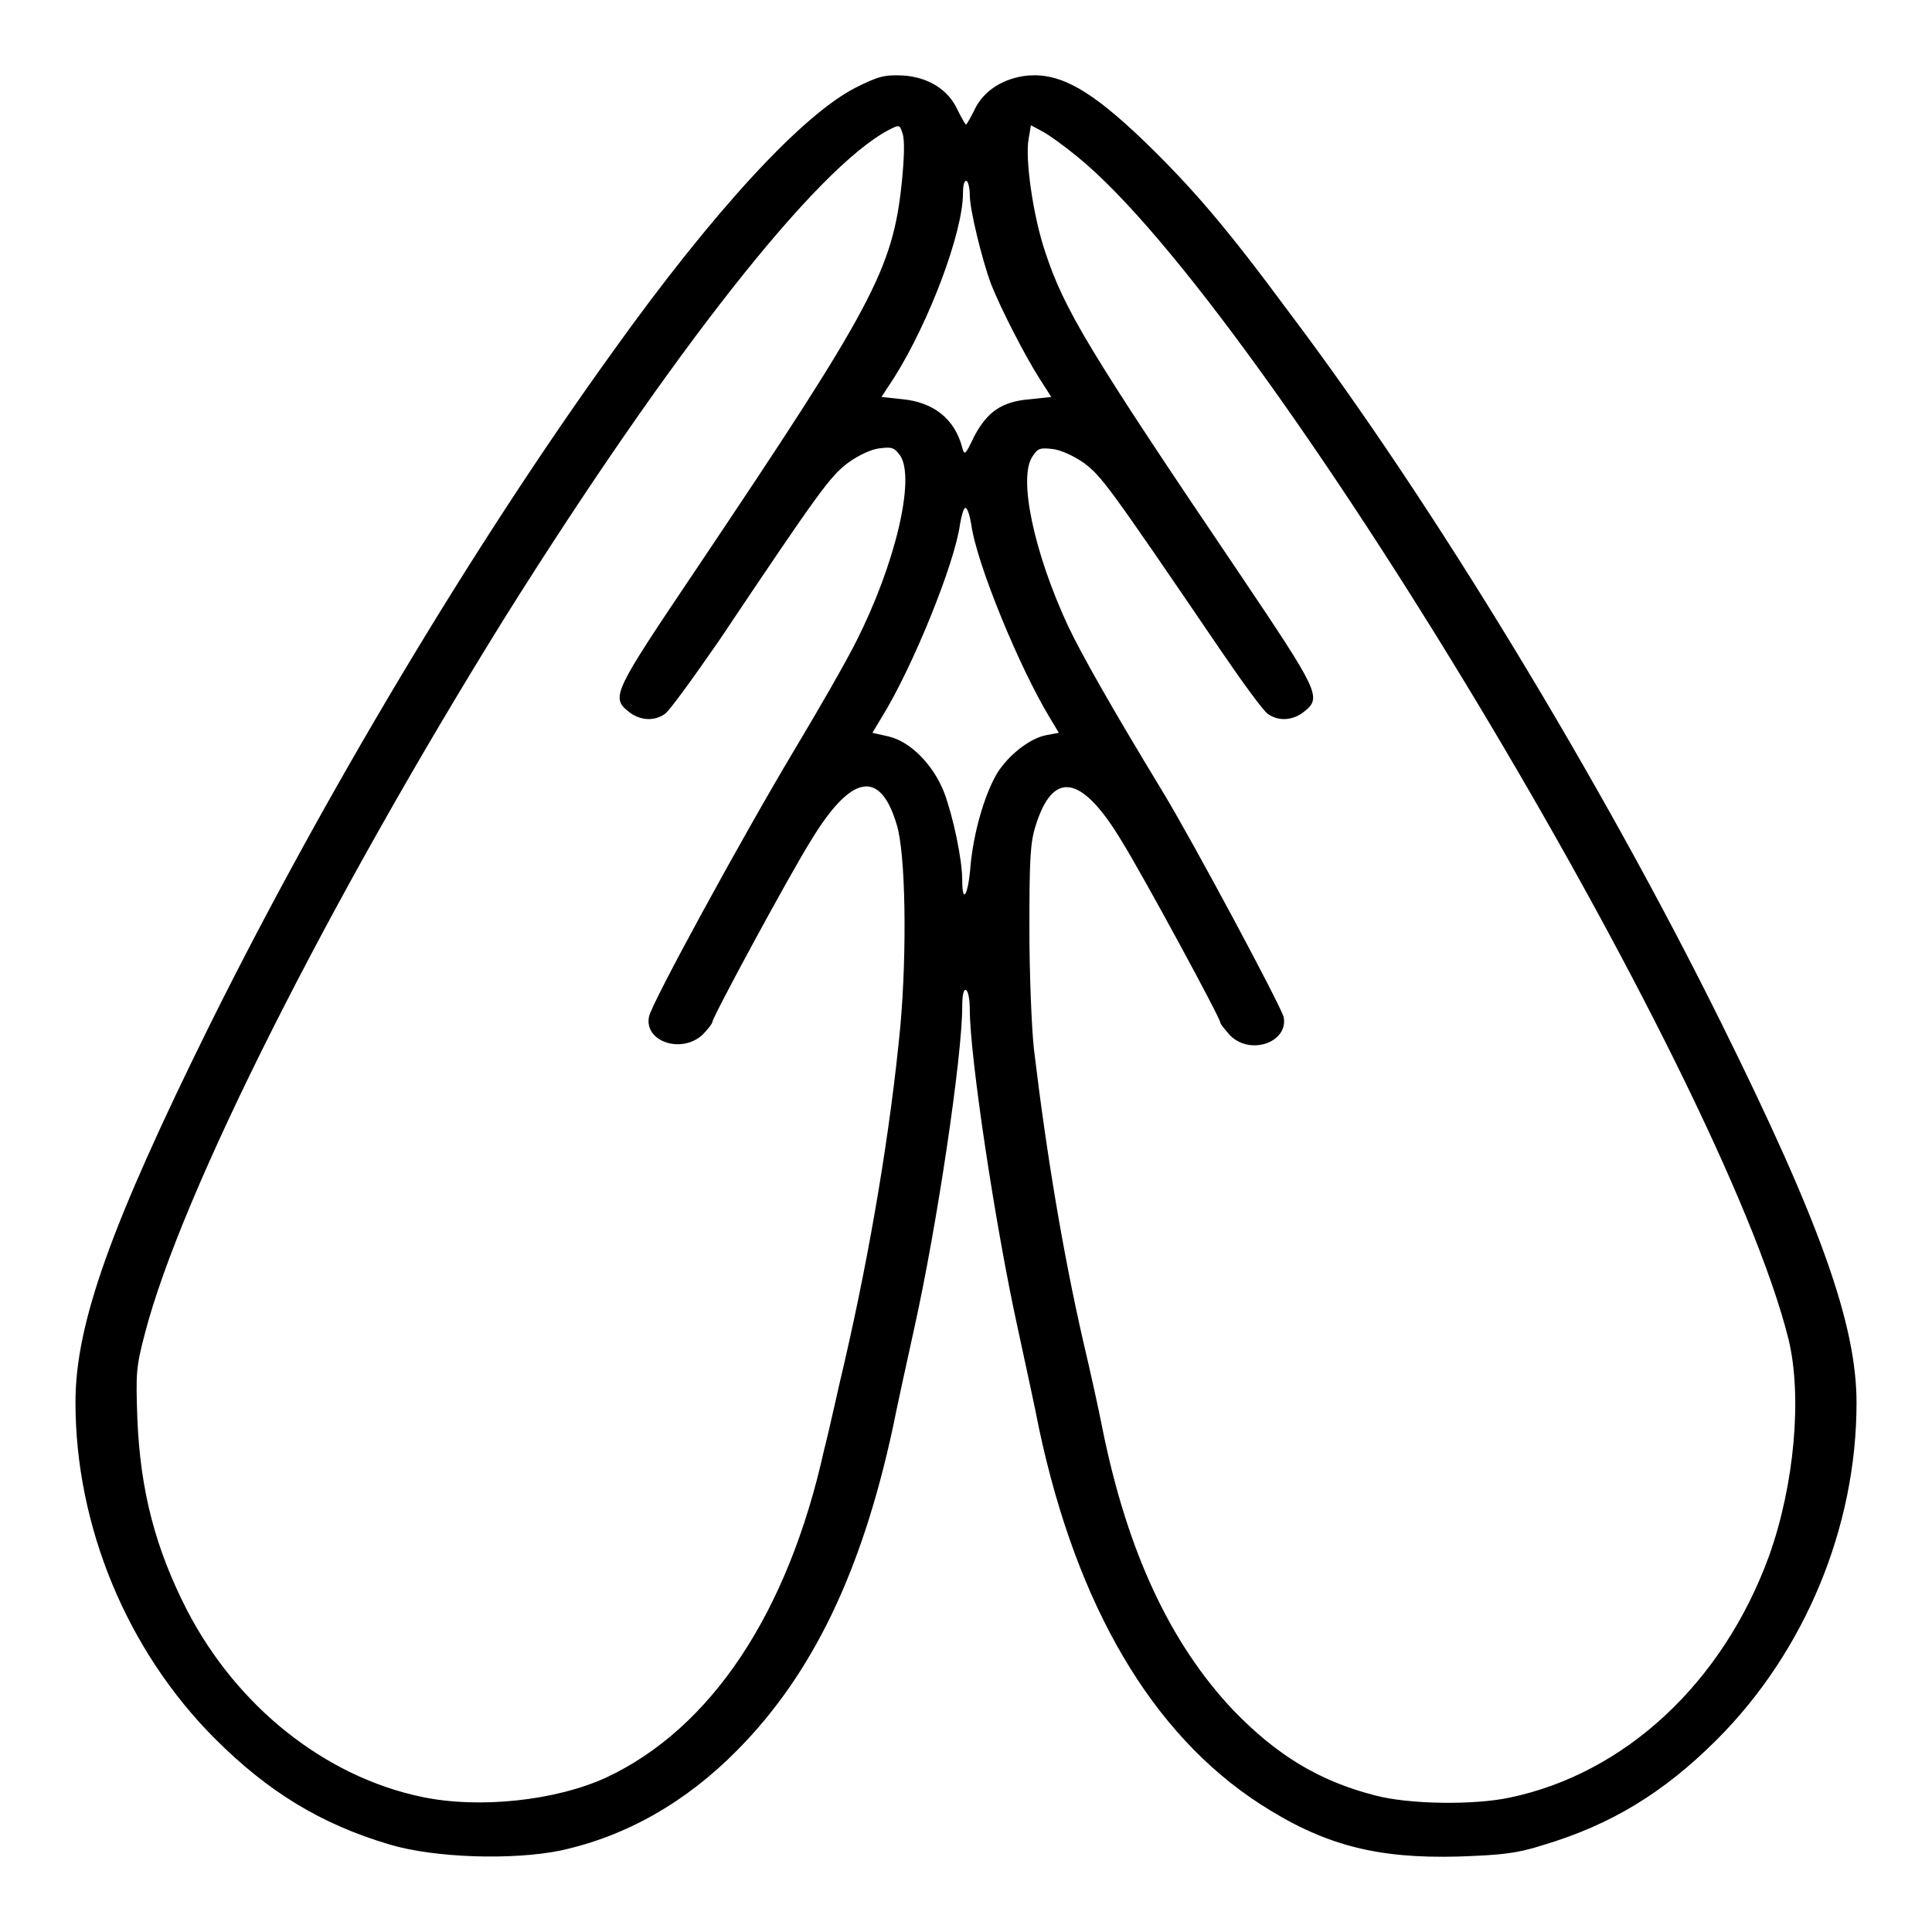
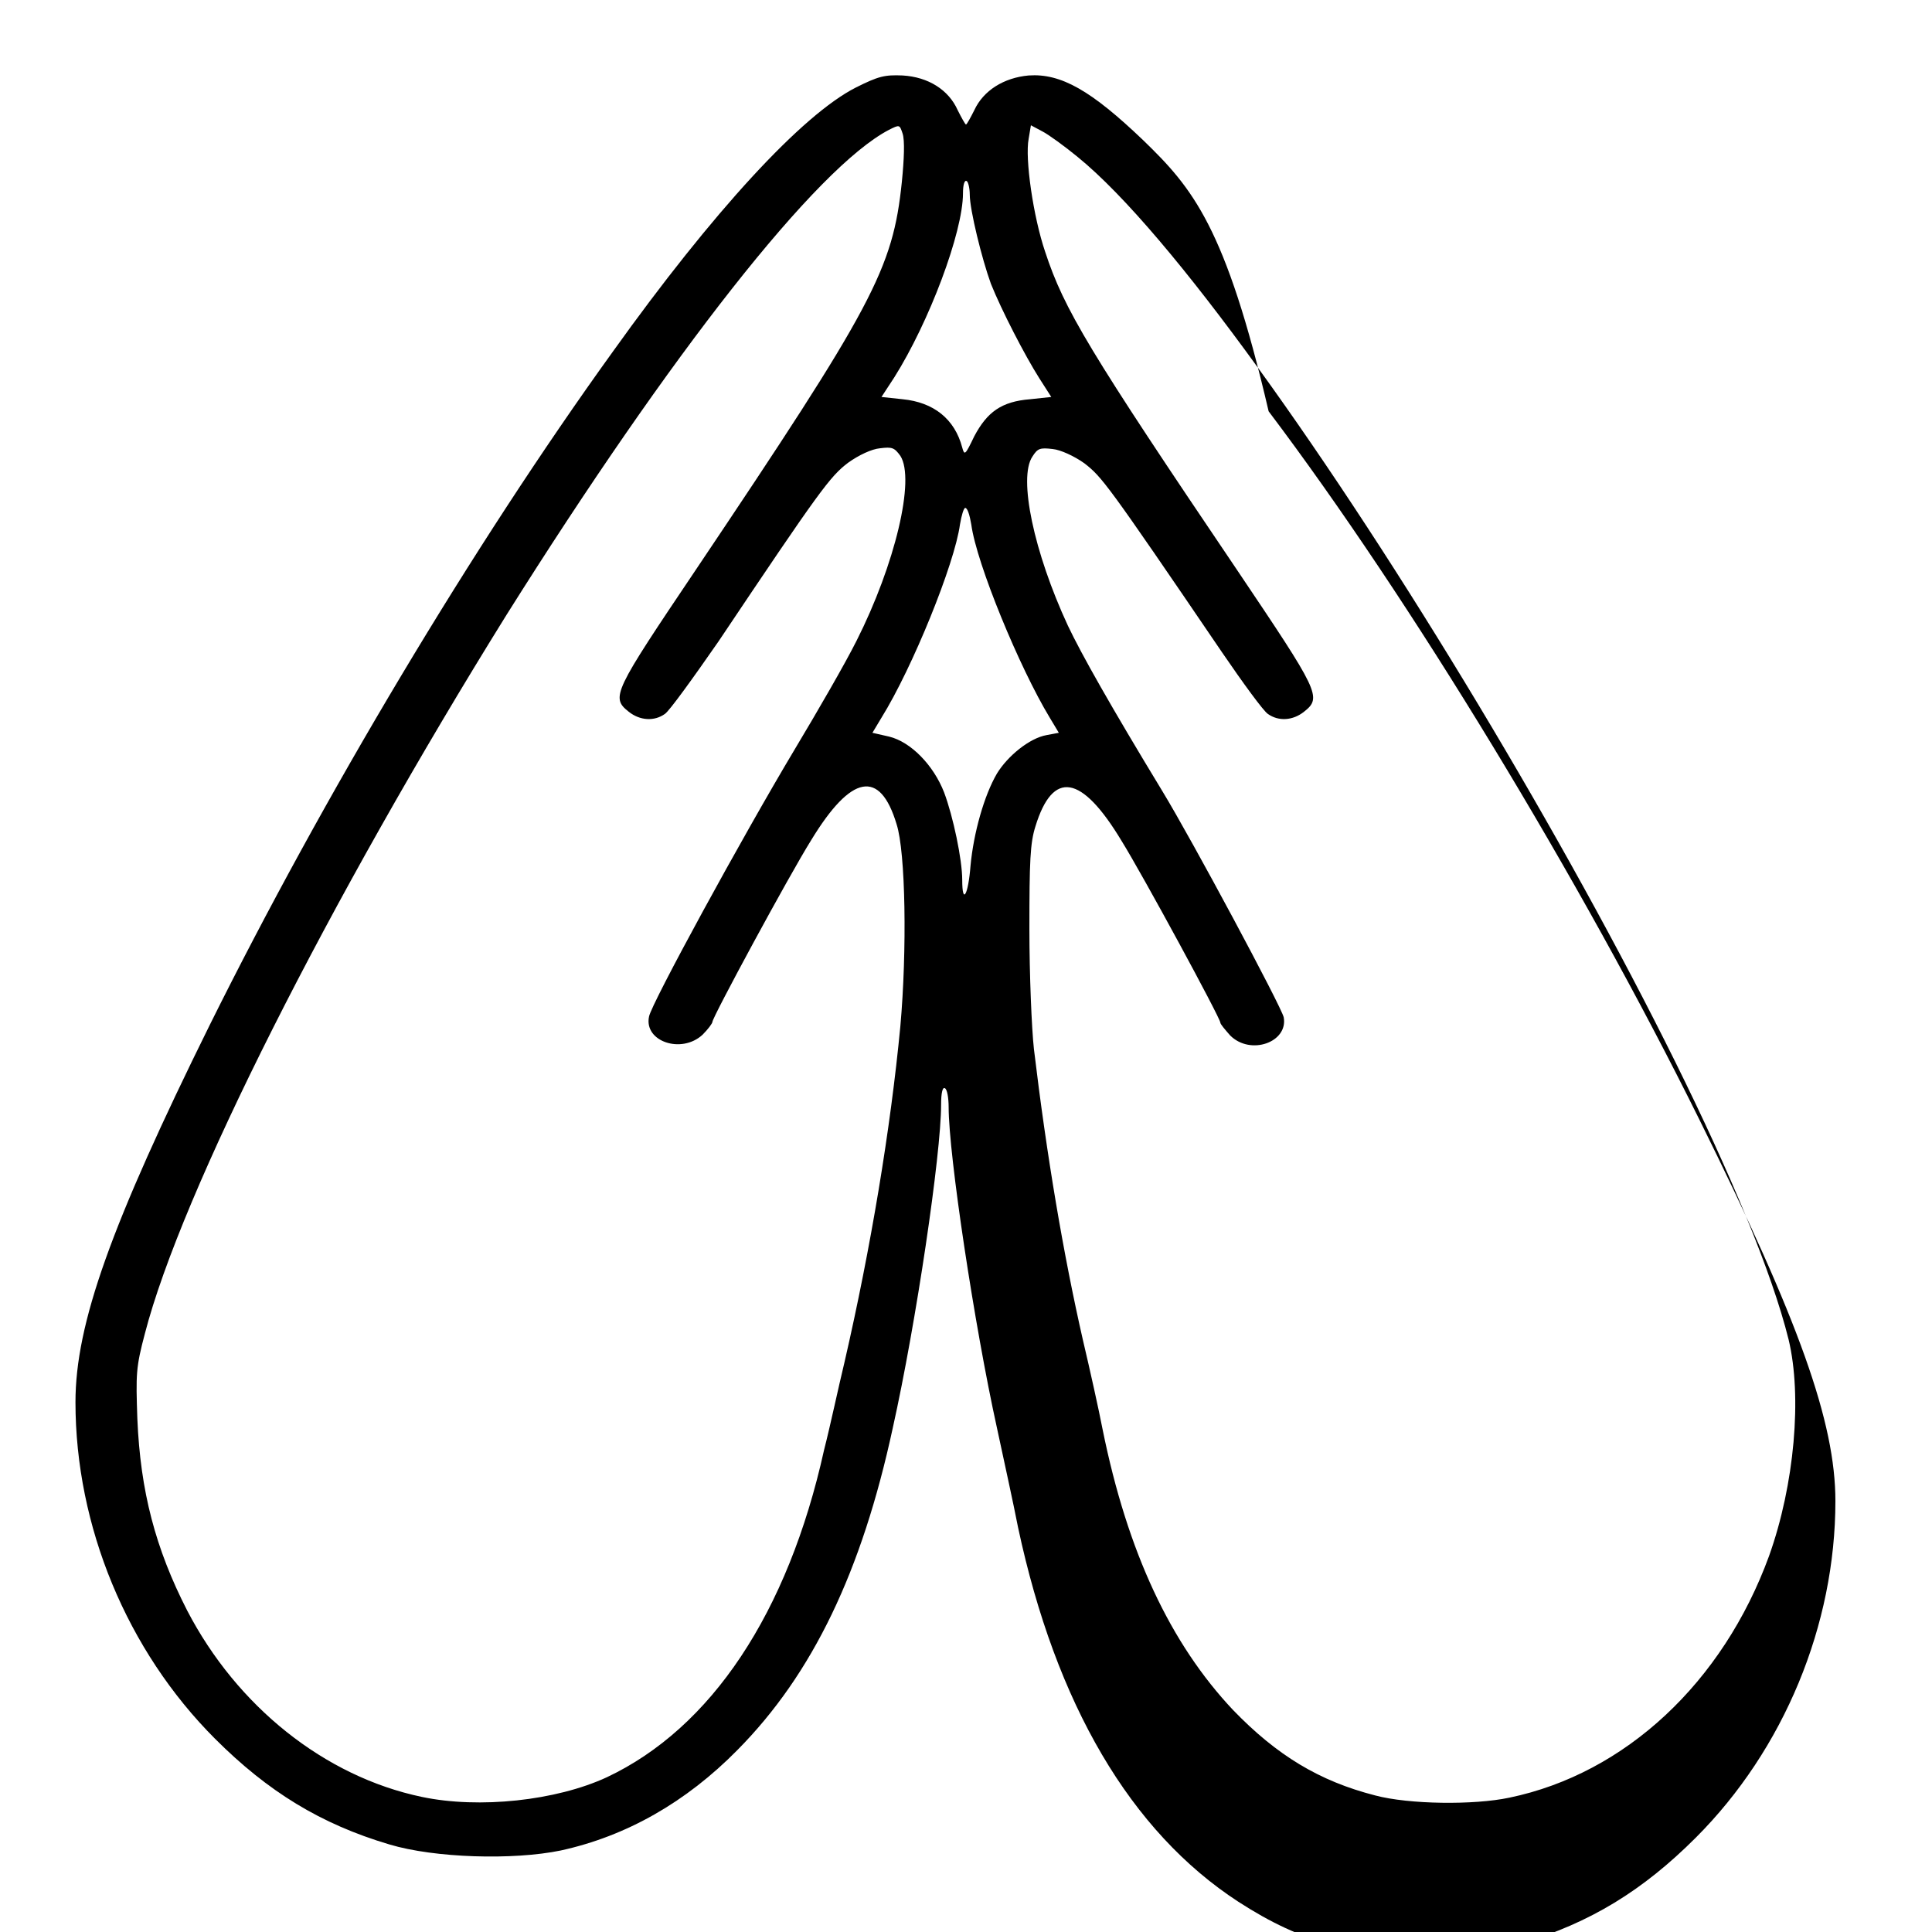
<svg xmlns="http://www.w3.org/2000/svg" version="1.1" x="0px" y="0px" viewBox="0 0 256 256" enable-background="new 0 0 256 256" xml:space="preserve">
  <g>
    <g>
      <g>
-         <path fill="#000000" d="M113.4,11.6c-7.1,3.6-18.9,16.4-32.2,35c-18.6,25.8-38.4,59-53.4,89.2c-13.1,26.5-17.8,39.6-17.8,50c0,16.4,6.8,32.9,18.5,44.6c7,7,14,11.3,23.1,14c6,1.8,16.4,2.1,22.7,0.8c8.7-1.9,16.6-6.4,23.4-13.3c10-10.1,16.5-23.7,20.6-42.7c0.6-3,1.9-8.9,2.8-13c3.1-13.9,6.4-36.3,6.4-42.8c0-1.6,0.2-2.4,0.5-2.2c0.3,0.1,0.5,1.3,0.5,2.5c0,6.3,3.4,28.9,6.4,42.5c0.9,4.2,2.2,10.1,2.8,13.2c5,23.4,14.9,40.3,29.2,49.6c8.5,5.5,15.5,7.3,26.4,7c5.6-0.2,7.7-0.4,11.1-1.5c9.1-2.7,16.1-7,23.1-14c11.7-11.7,18.5-28.2,18.5-44.6c0-10.4-4.8-23.9-18-50.5c-15.8-31.9-38.3-69-57.1-93.9C162.4,30,158,24.9,151.5,18.6c-6.9-6.6-10.9-8.9-15.2-8.6c-3.3,0.3-6,2-7.2,4.6c-0.5,1-1,1.9-1.1,1.9c-0.1,0-0.6-0.9-1.1-1.9c-1.2-2.7-3.9-4.4-7.3-4.6C117.2,9.9,116.4,10.1,113.4,11.6z M119.5,24.1c-1.2,11.6-3.8,16.4-27.3,51.4c-10.9,16.2-11.3,16.9-8.9,18.8c1.5,1.2,3.4,1.3,4.8,0.3c0.6-0.4,3.7-4.7,7.1-9.6C108.6,65,110,63.1,112.4,61.3c1.4-1,3.1-1.8,4.2-1.9c1.6-0.2,1.9-0.1,2.7,1c2,3.1-0.7,14.4-5.8,24.5c-1.5,3-5.2,9.4-8.2,14.4C98.3,111,86.3,133,86,134.7c-0.7,3.3,4.3,5,7.1,2.4c0.7-0.7,1.3-1.5,1.3-1.7c0-0.6,10.1-19.3,13.1-24.1c5.3-8.7,9.1-9.4,11.3-2.1c1.2,3.7,1.4,16.7,0.5,26.8c-1.3,13.6-3.9,29.3-7.4,44.5c-0.8,3.3-1.9,8.5-2.7,11.6c-4.8,21.7-15,36.9-28.8,43.4c-6.7,3.1-16.9,4.2-24.5,2.6c-12.9-2.7-24.5-12-31.1-24.7c-4.2-8.2-6.2-15.8-6.6-25.4c-0.2-5.9-0.2-6.8,1-11.3c4.8-18.6,24.4-57.4,47.9-95.2c21.8-34.7,41.1-59.3,50.7-64.3c1.4-0.7,1.4-0.7,1.8,0.5C119.9,18.6,119.8,21.1,119.5,24.1z M142.8,20.8c24.7,20.1,85.3,120.9,94.2,156.7c1.8,7.5,0.8,19.2-2.6,28.7c-6.1,16.7-19,28.8-34.4,32c-4.7,1-13.3,0.9-17.8-0.3c-7.4-1.9-13-5.3-18.8-11.3c-8.3-8.8-14-20.9-17.3-37.2c-0.5-2.6-1.7-8-2.6-11.8c-2.6-11.4-4.8-24.4-6.5-38.6c-0.3-2.7-0.6-9.9-0.6-15.9c0-9,0.1-11.4,0.8-13.6c2.3-7.5,6.1-6.9,11.4,1.9c2.8,4.5,13.1,23.5,13.1,24.1c0,0.2,0.6,0.9,1.3,1.7c2.7,2.7,7.7,0.9,7.1-2.4c-0.3-1.4-12.2-23.6-16.1-30c-6.8-11.2-10.7-18.1-12.5-21.9c-4.5-9.7-6.6-19.6-4.7-22.4c0.7-1.1,1-1.2,2.7-1c1,0.1,2.8,0.9,4.2,1.9c2.3,1.8,2.9,2.5,18.2,25c2.8,4.1,5.5,7.8,6.1,8.2c1.4,1,3.3,0.9,4.8-0.3c2.4-1.9,2-2.6-8.9-18.8c-19.6-29-22.9-34.5-25.4-42.1c-1.6-4.7-2.7-12.4-2.2-15l0.3-1.8l1.5,0.8C138.9,17.8,141.1,19.4,142.8,20.8z M128.5,25.8c0,2,1.6,8.5,2.8,11.8c1.4,3.5,4.5,9.5,6.4,12.5l1.6,2.5l-2.8,0.3c-3.8,0.3-5.7,1.7-7.4,4.9c-1.2,2.5-1.3,2.6-1.6,1.5c-1-3.8-3.8-6-7.9-6.4l-2.8-0.3l1.7-2.6c4.6-7.3,9.1-19.2,9.1-24.4c0-1.1,0.2-1.8,0.5-1.6C128.3,24.1,128.5,25,128.5,25.8z M128.7,69.5c0.7,5.2,6.4,19,10.4,25.6l1.2,2l-1.6,0.3c-2.3,0.4-5.2,2.8-6.6,5.1c-1.7,2.9-3.1,7.9-3.5,12.2c-0.3,3.9-1.1,5.3-1.1,1.9c0-2.7-1.2-8.4-2.4-11.6c-1.4-3.6-4.4-6.7-7.3-7.4l-2.2-0.5l1.2-2c4.1-6.6,9.7-20.4,10.4-25.6c0.2-1.2,0.5-2.2,0.7-2.2C128.2,67.3,128.5,68.3,128.7,69.5z" />
+         <path fill="#000000" d="M113.4,11.6c-7.1,3.6-18.9,16.4-32.2,35c-18.6,25.8-38.4,59-53.4,89.2c-13.1,26.5-17.8,39.6-17.8,50c0,16.4,6.8,32.9,18.5,44.6c7,7,14,11.3,23.1,14c6,1.8,16.4,2.1,22.7,0.8c8.7-1.9,16.6-6.4,23.4-13.3c10-10.1,16.5-23.7,20.6-42.7c3.1-13.9,6.4-36.3,6.4-42.8c0-1.6,0.2-2.4,0.5-2.2c0.3,0.1,0.5,1.3,0.5,2.5c0,6.3,3.4,28.9,6.4,42.5c0.9,4.2,2.2,10.1,2.8,13.2c5,23.4,14.9,40.3,29.2,49.6c8.5,5.5,15.5,7.3,26.4,7c5.6-0.2,7.7-0.4,11.1-1.5c9.1-2.7,16.1-7,23.1-14c11.7-11.7,18.5-28.2,18.5-44.6c0-10.4-4.8-23.9-18-50.5c-15.8-31.9-38.3-69-57.1-93.9C162.4,30,158,24.9,151.5,18.6c-6.9-6.6-10.9-8.9-15.2-8.6c-3.3,0.3-6,2-7.2,4.6c-0.5,1-1,1.9-1.1,1.9c-0.1,0-0.6-0.9-1.1-1.9c-1.2-2.7-3.9-4.4-7.3-4.6C117.2,9.9,116.4,10.1,113.4,11.6z M119.5,24.1c-1.2,11.6-3.8,16.4-27.3,51.4c-10.9,16.2-11.3,16.9-8.9,18.8c1.5,1.2,3.4,1.3,4.8,0.3c0.6-0.4,3.7-4.7,7.1-9.6C108.6,65,110,63.1,112.4,61.3c1.4-1,3.1-1.8,4.2-1.9c1.6-0.2,1.9-0.1,2.7,1c2,3.1-0.7,14.4-5.8,24.5c-1.5,3-5.2,9.4-8.2,14.4C98.3,111,86.3,133,86,134.7c-0.7,3.3,4.3,5,7.1,2.4c0.7-0.7,1.3-1.5,1.3-1.7c0-0.6,10.1-19.3,13.1-24.1c5.3-8.7,9.1-9.4,11.3-2.1c1.2,3.7,1.4,16.7,0.5,26.8c-1.3,13.6-3.9,29.3-7.4,44.5c-0.8,3.3-1.9,8.5-2.7,11.6c-4.8,21.7-15,36.9-28.8,43.4c-6.7,3.1-16.9,4.2-24.5,2.6c-12.9-2.7-24.5-12-31.1-24.7c-4.2-8.2-6.2-15.8-6.6-25.4c-0.2-5.9-0.2-6.8,1-11.3c4.8-18.6,24.4-57.4,47.9-95.2c21.8-34.7,41.1-59.3,50.7-64.3c1.4-0.7,1.4-0.7,1.8,0.5C119.9,18.6,119.8,21.1,119.5,24.1z M142.8,20.8c24.7,20.1,85.3,120.9,94.2,156.7c1.8,7.5,0.8,19.2-2.6,28.7c-6.1,16.7-19,28.8-34.4,32c-4.7,1-13.3,0.9-17.8-0.3c-7.4-1.9-13-5.3-18.8-11.3c-8.3-8.8-14-20.9-17.3-37.2c-0.5-2.6-1.7-8-2.6-11.8c-2.6-11.4-4.8-24.4-6.5-38.6c-0.3-2.7-0.6-9.9-0.6-15.9c0-9,0.1-11.4,0.8-13.6c2.3-7.5,6.1-6.9,11.4,1.9c2.8,4.5,13.1,23.5,13.1,24.1c0,0.2,0.6,0.9,1.3,1.7c2.7,2.7,7.7,0.9,7.1-2.4c-0.3-1.4-12.2-23.6-16.1-30c-6.8-11.2-10.7-18.1-12.5-21.9c-4.5-9.7-6.6-19.6-4.7-22.4c0.7-1.1,1-1.2,2.7-1c1,0.1,2.8,0.9,4.2,1.9c2.3,1.8,2.9,2.5,18.2,25c2.8,4.1,5.5,7.8,6.1,8.2c1.4,1,3.3,0.9,4.8-0.3c2.4-1.9,2-2.6-8.9-18.8c-19.6-29-22.9-34.5-25.4-42.1c-1.6-4.7-2.7-12.4-2.2-15l0.3-1.8l1.5,0.8C138.9,17.8,141.1,19.4,142.8,20.8z M128.5,25.8c0,2,1.6,8.5,2.8,11.8c1.4,3.5,4.5,9.5,6.4,12.5l1.6,2.5l-2.8,0.3c-3.8,0.3-5.7,1.7-7.4,4.9c-1.2,2.5-1.3,2.6-1.6,1.5c-1-3.8-3.8-6-7.9-6.4l-2.8-0.3l1.7-2.6c4.6-7.3,9.1-19.2,9.1-24.4c0-1.1,0.2-1.8,0.5-1.6C128.3,24.1,128.5,25,128.5,25.8z M128.7,69.5c0.7,5.2,6.4,19,10.4,25.6l1.2,2l-1.6,0.3c-2.3,0.4-5.2,2.8-6.6,5.1c-1.7,2.9-3.1,7.9-3.5,12.2c-0.3,3.9-1.1,5.3-1.1,1.9c0-2.7-1.2-8.4-2.4-11.6c-1.4-3.6-4.4-6.7-7.3-7.4l-2.2-0.5l1.2-2c4.1-6.6,9.7-20.4,10.4-25.6c0.2-1.2,0.5-2.2,0.7-2.2C128.2,67.3,128.5,68.3,128.7,69.5z" />
      </g>
    </g>
  </g>
</svg>